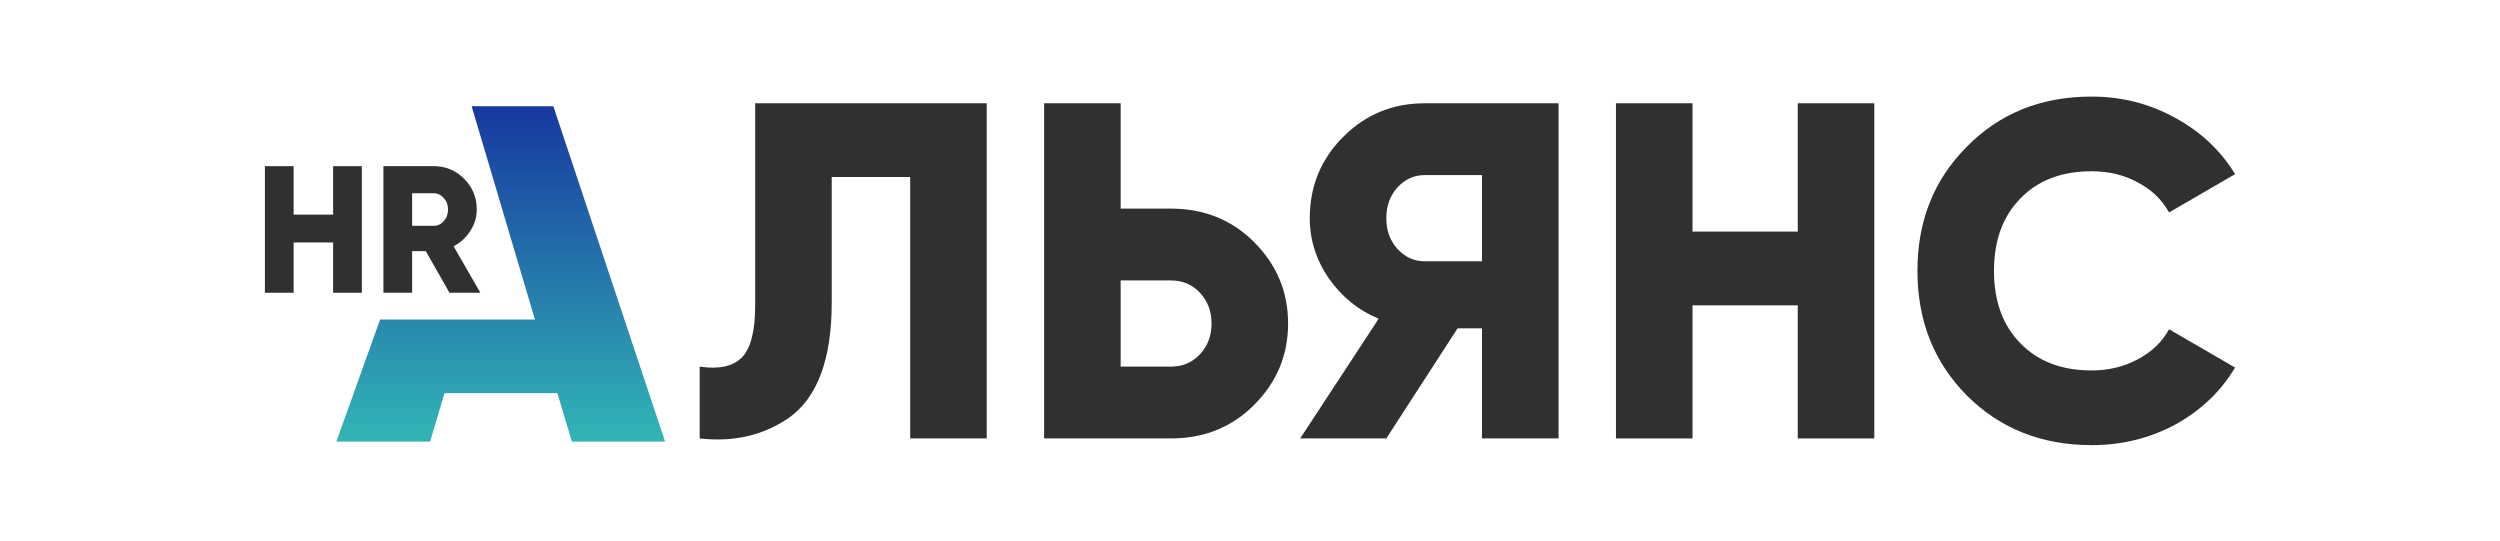
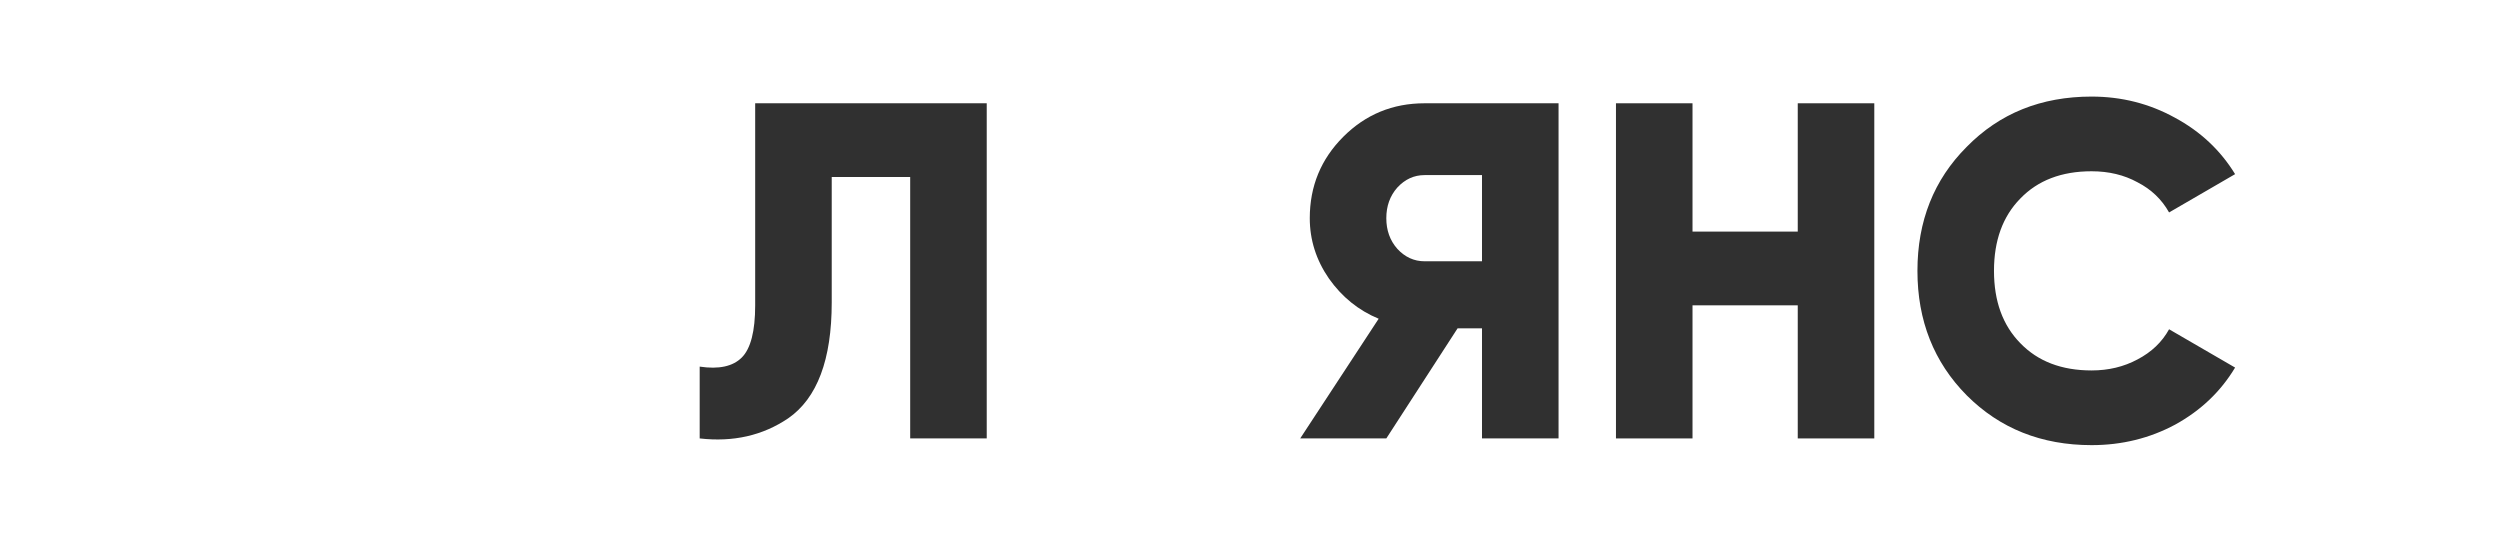
<svg xmlns="http://www.w3.org/2000/svg" width="1812" height="392" viewBox="0 0 1812 392" fill="none">
  <path d="M507.131 317.774V265.72C521.001 267.803 531.172 265.605 537.645 259.127C544.118 252.649 547.354 240.041 547.354 221.302V74.858H715.183V317.774H659.703V128.3H602.835V219.219C602.835 260.631 592.317 288.624 571.28 303.199C552.787 315.692 531.404 320.55 507.131 317.774Z" fill="#303030" />
-   <path d="M812.247 151.203H848.656C872.698 151.203 892.81 159.3 908.992 175.495C925.405 191.92 933.611 211.585 933.611 234.488C933.611 257.392 925.405 277.056 908.992 293.482C892.81 309.676 872.698 317.774 848.656 317.774H756.767V74.858H812.247V151.203ZM812.247 265.72H848.656C857.21 265.72 864.26 262.713 869.808 256.698C875.356 250.683 878.13 243.28 878.13 234.488C878.13 225.697 875.356 218.294 869.808 212.279C864.26 206.264 857.21 203.256 848.656 203.256H812.247V265.72Z" fill="#303030" />
  <path d="M1032.54 74.858H1129.64V317.774H1074.15V237.959H1056.47L1004.8 317.774H942.388L999.256 231.018C984.692 225.003 972.671 215.286 963.194 201.868C953.947 188.45 949.323 173.875 949.323 158.144C949.323 135.009 957.414 115.344 973.596 99.15C989.778 82.956 1009.43 74.858 1032.54 74.858ZM1032.54 189.376H1074.15V126.912H1032.54C1024.92 126.912 1018.33 129.919 1012.78 135.934C1007.46 141.949 1004.8 149.352 1004.8 158.144C1004.8 166.935 1007.46 174.338 1012.78 180.353C1018.33 186.368 1024.92 189.376 1032.54 189.376Z" fill="#303030" />
  <path d="M1303.01 167.86V74.858H1358.49V317.774H1303.01V221.302H1226.73V317.774H1171.25V74.858H1226.73V167.86H1303.01Z" fill="#303030" />
  <path d="M1515.97 322.632C1479.68 322.632 1449.51 310.602 1425.47 286.542C1401.66 262.481 1389.76 232.406 1389.76 196.316C1389.76 160.226 1401.66 130.266 1425.47 106.437C1449.28 82.146 1479.45 70 1515.97 70C1537.7 70 1557.82 75.09 1576.31 85.269C1594.8 95.217 1609.37 108.866 1620 126.218L1572.15 153.979C1566.83 144.494 1559.2 137.207 1549.26 132.117C1539.55 126.796 1528.46 124.135 1515.97 124.135C1494.24 124.135 1477.02 130.729 1464.31 143.916C1451.59 156.871 1445.24 174.338 1445.24 196.316C1445.24 218.294 1451.59 235.761 1464.31 248.716C1477.02 261.903 1494.24 268.497 1515.97 268.497C1528.23 268.497 1539.32 265.836 1549.26 260.515C1559.43 255.194 1567.06 247.907 1572.15 238.653L1620 266.414C1609.6 283.766 1595.15 297.531 1576.66 307.71C1558.16 317.658 1537.93 322.632 1515.97 322.632Z" fill="#303030" />
-   <path d="M387.769 231.648L341.871 77H401.025L482.001 320.018H414.551L404 284.941H322.122L311.752 320.018H243.852L275.503 231.648H387.769Z" fill="#D9D9D9" />
-   <path d="M387.769 231.648L341.871 77H401.025L482.001 320.018H414.551L404 284.941H322.122L311.752 320.018H243.852L275.503 231.648H387.769Z" fill="url(#paint0_linear_1930_52)" />
-   <path d="M241.444 155.557V120.432H262.263V212.176H241.444V175.74H212.819V212.176H192V120.432H212.819V155.557H241.444Z" fill="#303030" />
-   <path d="M348.16 212.176H325.78L308.605 182.031H298.716V212.176H277.897V120.432H314.33C323.004 120.432 330.377 123.49 336.449 129.606C342.522 135.723 345.558 143.149 345.558 151.887C345.558 157.392 343.996 162.547 340.873 167.352C337.837 172.158 333.804 175.871 328.773 178.493L348.16 212.176ZM314.33 140.091H298.716V163.683H314.33C317.192 163.683 319.621 162.547 321.616 160.275C323.698 158.003 324.739 155.207 324.739 151.887C324.739 148.567 323.698 145.771 321.616 143.499C319.621 141.227 317.192 140.091 314.33 140.091Z" fill="#303030" />
  <defs>
    <linearGradient id="paint0_linear_1930_52" x1="362.926" y1="77" x2="362.926" y2="320.018" gradientUnits="userSpaceOnUse">
      <stop stop-color="#1738A0" />
      <stop offset="1" stop-color="#32B6B6" />
    </linearGradient>
  </defs>
</svg>